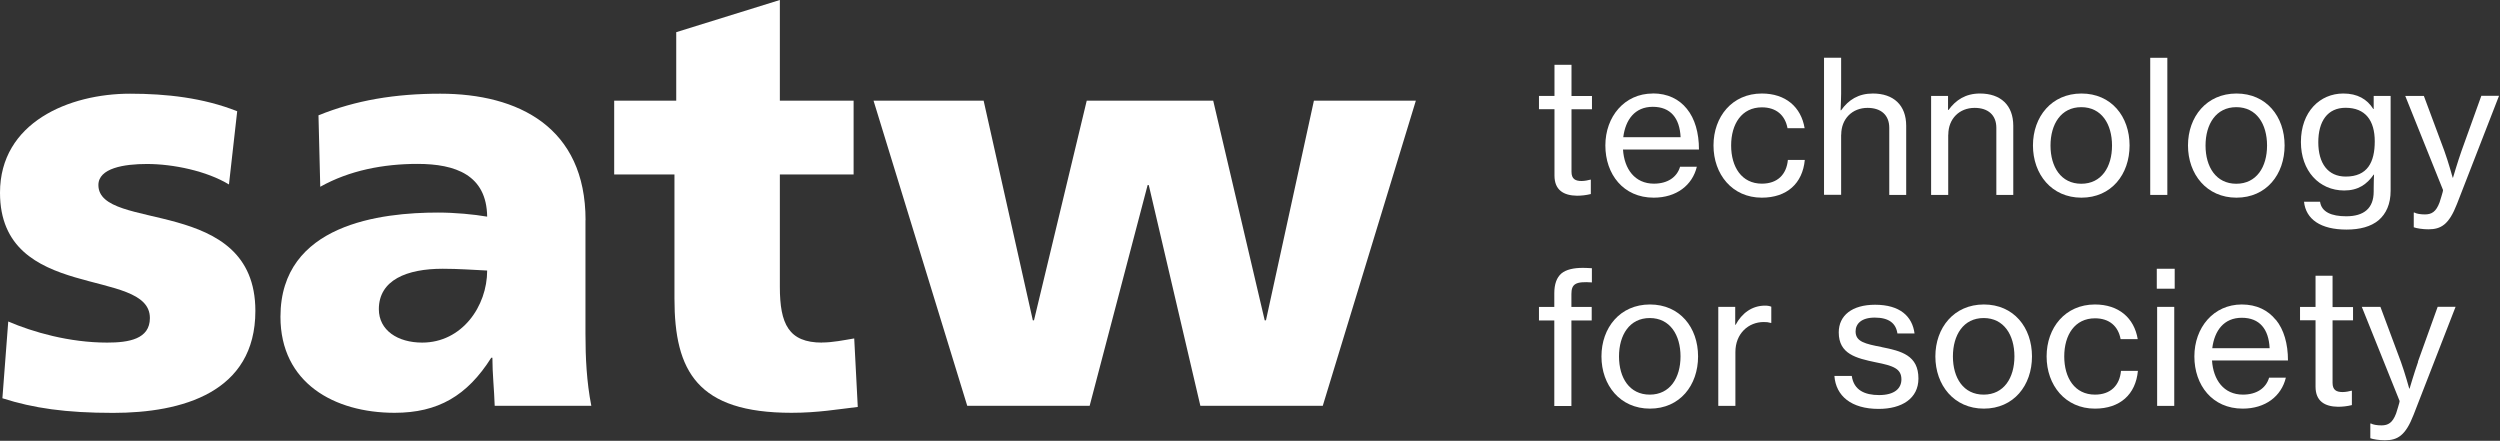
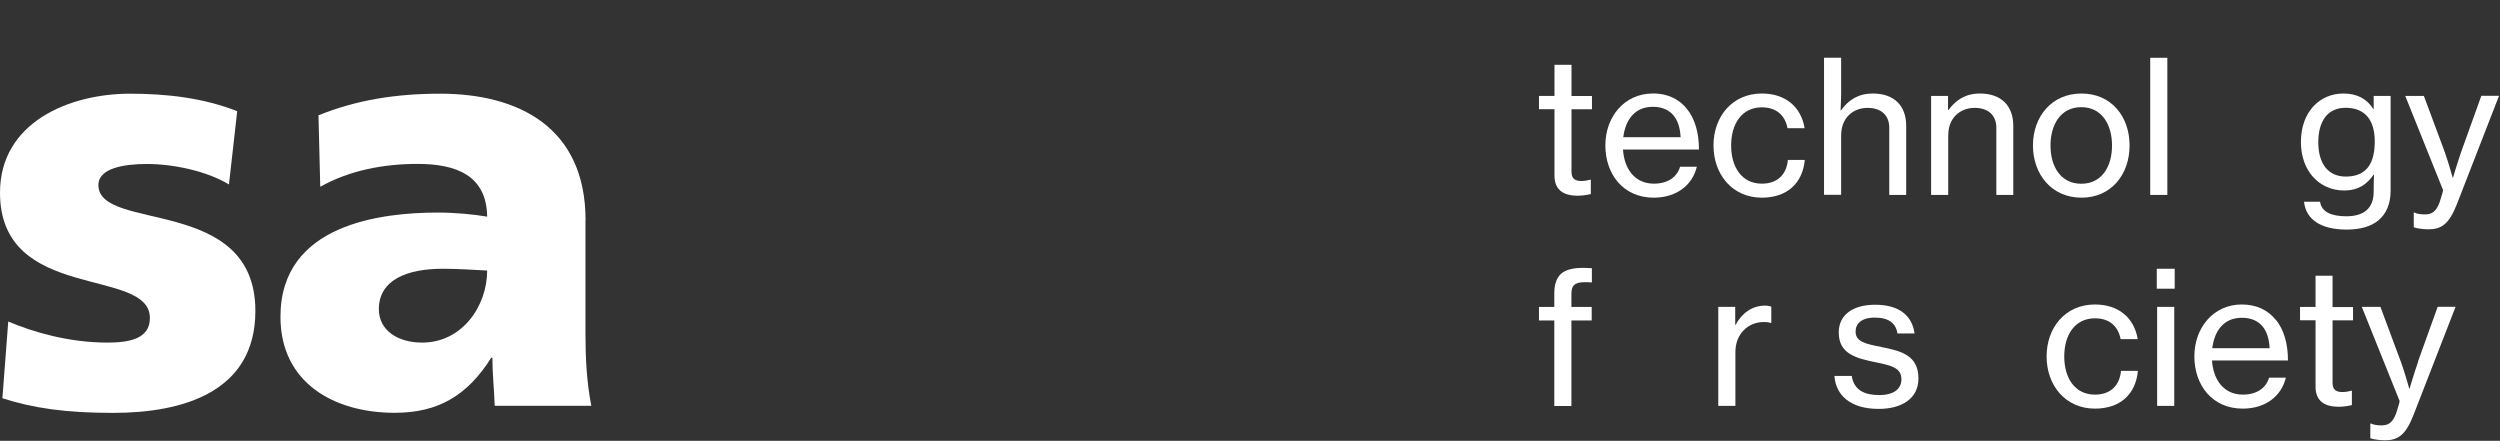
<svg xmlns="http://www.w3.org/2000/svg" id="Logo__x28_Type_x29_" viewBox="0 0 282.04 49.73">
  <rect x="0" y="0" width="282.04" height="49.73" fill="#333333" stroke="none" />
  <defs>
    <style>
      .cls-1 {
        fill: #fff;
      }
    </style>
  </defs>
  <path class="cls-1" d="M11.1,20.88c0-1.92,2.91-2.38,5.48-2.38,2.97,0,6.74.79,9.25,2.31l.93-8.26c-3.83-1.52-7.99-1.98-12.09-1.98C7.8,10.57,0,13.81,0,21.74c0,12.42,16.91,8.32,16.91,14.14,0,2.38-2.38,2.77-4.82,2.77-4.29,0-8.39-1.19-11.16-2.38l-.66,8.66c3.5,1.12,7.14,1.65,12.49,1.65,7.8,0,16.05-2.31,16.05-11.5,0-13.08-17.71-8.85-17.71-14.21Z" />
  <path class="cls-1" d="M66.06,24.84c0-10.5-7.6-14.27-16.39-14.27-5.09,0-9.51.73-13.74,2.44l.2,8.06c3.3-1.85,7.14-2.58,10.97-2.58,4.29,0,7.8,1.25,7.86,5.95-1.52-.26-3.63-.46-5.55-.46-6.34,0-17.77,1.26-17.77,11.76,0,7.47,6.08,10.83,12.88,10.83,4.89,0,8.19-1.92,10.9-6.21h.13c0,1.78.2,3.57.26,5.42h10.9c-.53-2.71-.66-5.42-.66-8.13v-12.82ZM47.63,38.65c-2.77,0-4.89-1.39-4.89-3.77,0-3.3,3.17-4.56,7.2-4.56,1.78,0,3.5.13,5.02.2,0,4.03-2.84,8.13-7.33,8.13Z" />
-   <path class="cls-1" d="M92.74,38.65c-3.77,0-4.76-2.11-4.76-6.28v-12.69h8.32v-8.32h-8.32V0l-11.69,3.63v7.73h-7v8.32h6.8v14.01c0,8.19,2.58,12.88,13.21,12.88,2.97,0,5.22-.4,7.47-.66l-.4-7.73c-1.19.2-2.44.46-3.63.46Z" />
-   <polygon class="cls-1" points="142.82 36.14 142.68 36.14 136.87 11.36 122.6 11.36 116.65 36.14 116.52 36.14 110.97 11.36 98.55 11.36 109.12 45.78 122.93 45.78 129.47 20.88 129.6 20.88 135.42 45.78 149.23 45.78 159.73 11.36 148.23 11.36 142.82 36.14" />
  <path class="cls-1" d="M177.28,7.31h-1.91v3.51h-1.75v1.5h1.75v7.49c0,1.64,1.04,2.25,2.54,2.27.5,0,1.04-.06,1.56-.19v-1.62h-.06c-.21.06-.64.15-.98.15-.71,0-1.14-.23-1.14-1.04v-7.05h2.31v-1.5h-2.31v-3.51Z" />
  <path class="cls-1" d="M186.46,10.55c-3.2,0-5.35,2.62-5.35,5.86s2.02,5.89,5.45,5.89c2.58,0,4.37-1.41,4.87-3.49h-1.89c-.35,1.19-1.42,1.91-2.95,1.91-2.16,0-3.35-1.66-3.49-3.85h8.57c0-1.89-.46-3.49-1.37-4.6-.87-1.08-2.16-1.73-3.83-1.73ZM183.13,15.48c.25-1.98,1.31-3.43,3.33-3.43s3.04,1.29,3.14,3.43h-6.47Z" />
  <path class="cls-1" d="M198.77,20.72c-2.29,0-3.47-1.89-3.47-4.31s1.19-4.3,3.47-4.3c1.62,0,2.62.89,2.89,2.35h1.93c-.4-2.39-2.14-3.91-4.83-3.91-3.35,0-5.45,2.62-5.45,5.86s2.1,5.89,5.45,5.89c2.83,0,4.6-1.6,4.85-4.26h-1.91c-.15,1.66-1.19,2.68-2.93,2.68Z" />
  <path class="cls-1" d="M207.72,15.19c0-1.79,1.25-3.02,2.97-3.02,1.52,0,2.45.81,2.45,2.25v7.57h1.91v-7.8c0-2.33-1.43-3.64-3.76-3.64-1.62,0-2.75.71-3.58,1.89h-.06c.02-.54.06-1.31.06-1.87v-4.06h-1.93v15.47h1.93v-6.8Z" />
  <path class="cls-1" d="M219.8,15.19c0-1.79,1.25-3.02,2.97-3.02,1.52,0,2.45.81,2.45,2.25v7.57h1.91v-7.8c0-2.33-1.43-3.64-3.76-3.64-1.62,0-2.72.73-3.54,1.85h-.06v-1.58h-1.91v11.17h1.93v-6.8Z" />
  <path class="cls-1" d="M234.82,22.3c3.37,0,5.43-2.62,5.43-5.89s-2.06-5.86-5.43-5.86-5.47,2.62-5.47,5.86,2.1,5.89,5.47,5.89ZM234.8,12.09c2.29,0,3.47,1.91,3.47,4.33s-1.19,4.31-3.47,4.31-3.47-1.89-3.47-4.31,1.19-4.33,3.47-4.33Z" />
  <rect class="cls-1" x="242.58" y="6.52" width="1.93" height="15.47" />
-   <path class="cls-1" d="M252.31,22.3c3.37,0,5.43-2.62,5.43-5.89s-2.06-5.86-5.43-5.86-5.47,2.62-5.47,5.86,2.1,5.89,5.47,5.89ZM252.29,12.09c2.29,0,3.47,1.91,3.47,4.33s-1.19,4.31-3.47,4.31-3.47-1.89-3.47-4.31,1.19-4.33,3.47-4.33Z" />
  <path class="cls-1" d="M264.46,21.49c1.58,0,2.56-.69,3.33-1.79h.04c-.02.35-.04.96-.04,1.6v.31c0,1.89-1.1,2.79-3.1,2.79-1.66,0-2.79-.48-2.95-1.64h-1.81c.21,1.98,1.87,3.14,4.8,3.14,1.5,0,2.75-.33,3.62-1.06.85-.73,1.35-1.83,1.35-3.31v-10.71h-1.91v1.48h-.04c-.71-1.12-1.79-1.75-3.39-1.75-2.62,0-4.78,2.04-4.78,5.47,0,3.24,2.04,5.47,4.89,5.47ZM264.62,12.16c2.23,0,3.29,1.43,3.29,3.79s-.83,3.97-3.27,3.97c-2.02,0-3.1-1.5-3.1-3.87s1.04-3.89,3.08-3.89Z" />
  <path class="cls-1" d="M279.93,10.82l-2.23,6.2c-.44,1.25-.96,3.02-.96,3.02h-.04s-.48-1.75-.94-3.02l-2.31-6.2h-2.1l4.26,10.61c.04.12-.39,1.37-.39,1.41-.4,1.06-.89,1.35-1.66,1.35-.48,0-.96-.08-1.17-.21h-.08v1.66c.31.12,1.02.23,1.64.23,1.43,0,2.33-.52,3.24-2.87l4.74-12.19h-2.02Z" />
  <path class="cls-1" d="M176.14,30.86c-.52.46-.79,1.19-.79,2.23v1.54h-1.73v1.52h1.73v9.65h1.93v-9.65h2.29v-1.52h-2.29v-1.46c0-1.14.48-1.44,2.31-1.31v-1.6c-.35-.02-.71-.04-1-.04-1.08,0-1.91.19-2.45.64Z" />
-   <path class="cls-1" d="M186.14,34.35c-3.37,0-5.47,2.62-5.47,5.86s2.1,5.89,5.47,5.89,5.43-2.62,5.43-5.89-2.06-5.86-5.43-5.86ZM186.12,44.52c-2.29,0-3.47-1.89-3.47-4.31s1.19-4.33,3.47-4.33,3.47,1.91,3.47,4.33-1.19,4.31-3.47,4.31Z" />
  <path class="cls-1" d="M195.82,36.64h-.06v-2.02h-1.91v11.17h1.93v-6.07c0-2.1,1.48-3.39,3.2-3.39.33,0,.52.02.79.1h.06v-1.83c-.21-.08-.4-.12-.71-.12-1.48,0-2.62.87-3.31,2.16Z" />
  <path class="cls-1" d="M212.31,39.16c-1.89-.37-2.97-.6-2.97-1.77,0-.85.64-1.56,2.16-1.56,1.6,0,2.39.64,2.56,1.79h1.93c-.25-1.93-1.64-3.24-4.45-3.24-2.6,0-4.1,1.21-4.1,3.12,0,2.45,1.98,2.91,4.16,3.37,1.98.39,2.91.71,2.91,1.93,0,1-.75,1.77-2.52,1.77-1.6,0-2.85-.54-3.08-2.16h-1.96c.17,2.27,1.91,3.72,4.99,3.72,2.62,0,4.49-1.17,4.49-3.43,0-2.6-1.91-3.1-4.14-3.54Z" />
-   <path class="cls-1" d="M223.81,34.35c-3.37,0-5.47,2.62-5.47,5.86s2.1,5.89,5.47,5.89,5.43-2.62,5.43-5.89-2.06-5.86-5.43-5.86ZM223.79,44.52c-2.29,0-3.47-1.89-3.47-4.31s1.19-4.33,3.47-4.33,3.47,1.91,3.47,4.33-1.19,4.31-3.47,4.31Z" />
  <path class="cls-1" d="M236.35,44.52c-2.29,0-3.47-1.89-3.47-4.31s1.19-4.3,3.47-4.3c1.62,0,2.62.89,2.89,2.35h1.93c-.4-2.39-2.14-3.91-4.83-3.91-3.35,0-5.45,2.62-5.45,5.86s2.1,5.89,5.45,5.89c2.83,0,4.6-1.6,4.85-4.26h-1.91c-.15,1.66-1.19,2.68-2.93,2.68Z" />
  <rect class="cls-1" x="243.32" y="30.32" width="2.02" height="2.25" />
  <rect class="cls-1" x="243.36" y="34.62" width="1.93" height="11.17" />
-   <path class="cls-1" d="M256.74,36.08c-.87-1.08-2.16-1.73-3.83-1.73-3.2,0-5.35,2.62-5.35,5.86s2.02,5.89,5.45,5.89c2.58,0,4.37-1.41,4.87-3.49h-1.89c-.35,1.19-1.42,1.91-2.95,1.91-2.16,0-3.35-1.66-3.49-3.85h8.57c0-1.89-.46-3.49-1.37-4.6ZM249.58,39.28c.25-1.98,1.31-3.43,3.33-3.43s3.04,1.29,3.14,3.43h-6.47Z" />
+   <path class="cls-1" d="M256.74,36.08c-.87-1.08-2.16-1.73-3.83-1.73-3.2,0-5.35,2.62-5.35,5.86s2.02,5.89,5.45,5.89c2.58,0,4.37-1.41,4.87-3.49h-1.89c-.35,1.19-1.42,1.91-2.95,1.91-2.16,0-3.35-1.66-3.49-3.85h8.57c0-1.89-.46-3.49-1.37-4.6ZM249.58,39.28c.25-1.98,1.31-3.43,3.33-3.43s3.04,1.29,3.14,3.43Z" />
  <path class="cls-1" d="M263.14,31.11h-1.91v3.52h-1.75v1.5h1.75v7.49c0,1.64,1.04,2.25,2.54,2.27.5,0,1.04-.06,1.56-.19v-1.62h-.06c-.21.06-.64.15-.98.15-.71,0-1.14-.23-1.14-1.04v-7.05h2.31v-1.5h-2.31v-3.52Z" />
  <path class="cls-1" d="M272.8,40.82c-.44,1.25-.96,3.02-.96,3.02h-.04s-.48-1.75-.94-3.02l-2.31-6.2h-2.1l4.26,10.61c.04.12-.39,1.37-.39,1.41-.4,1.06-.89,1.35-1.66,1.35-.48,0-.96-.08-1.17-.21h-.08v1.66c.31.12,1.02.23,1.64.23,1.43,0,2.33-.52,3.24-2.87l4.74-12.19h-2.02l-2.23,6.2Z" />
</svg>